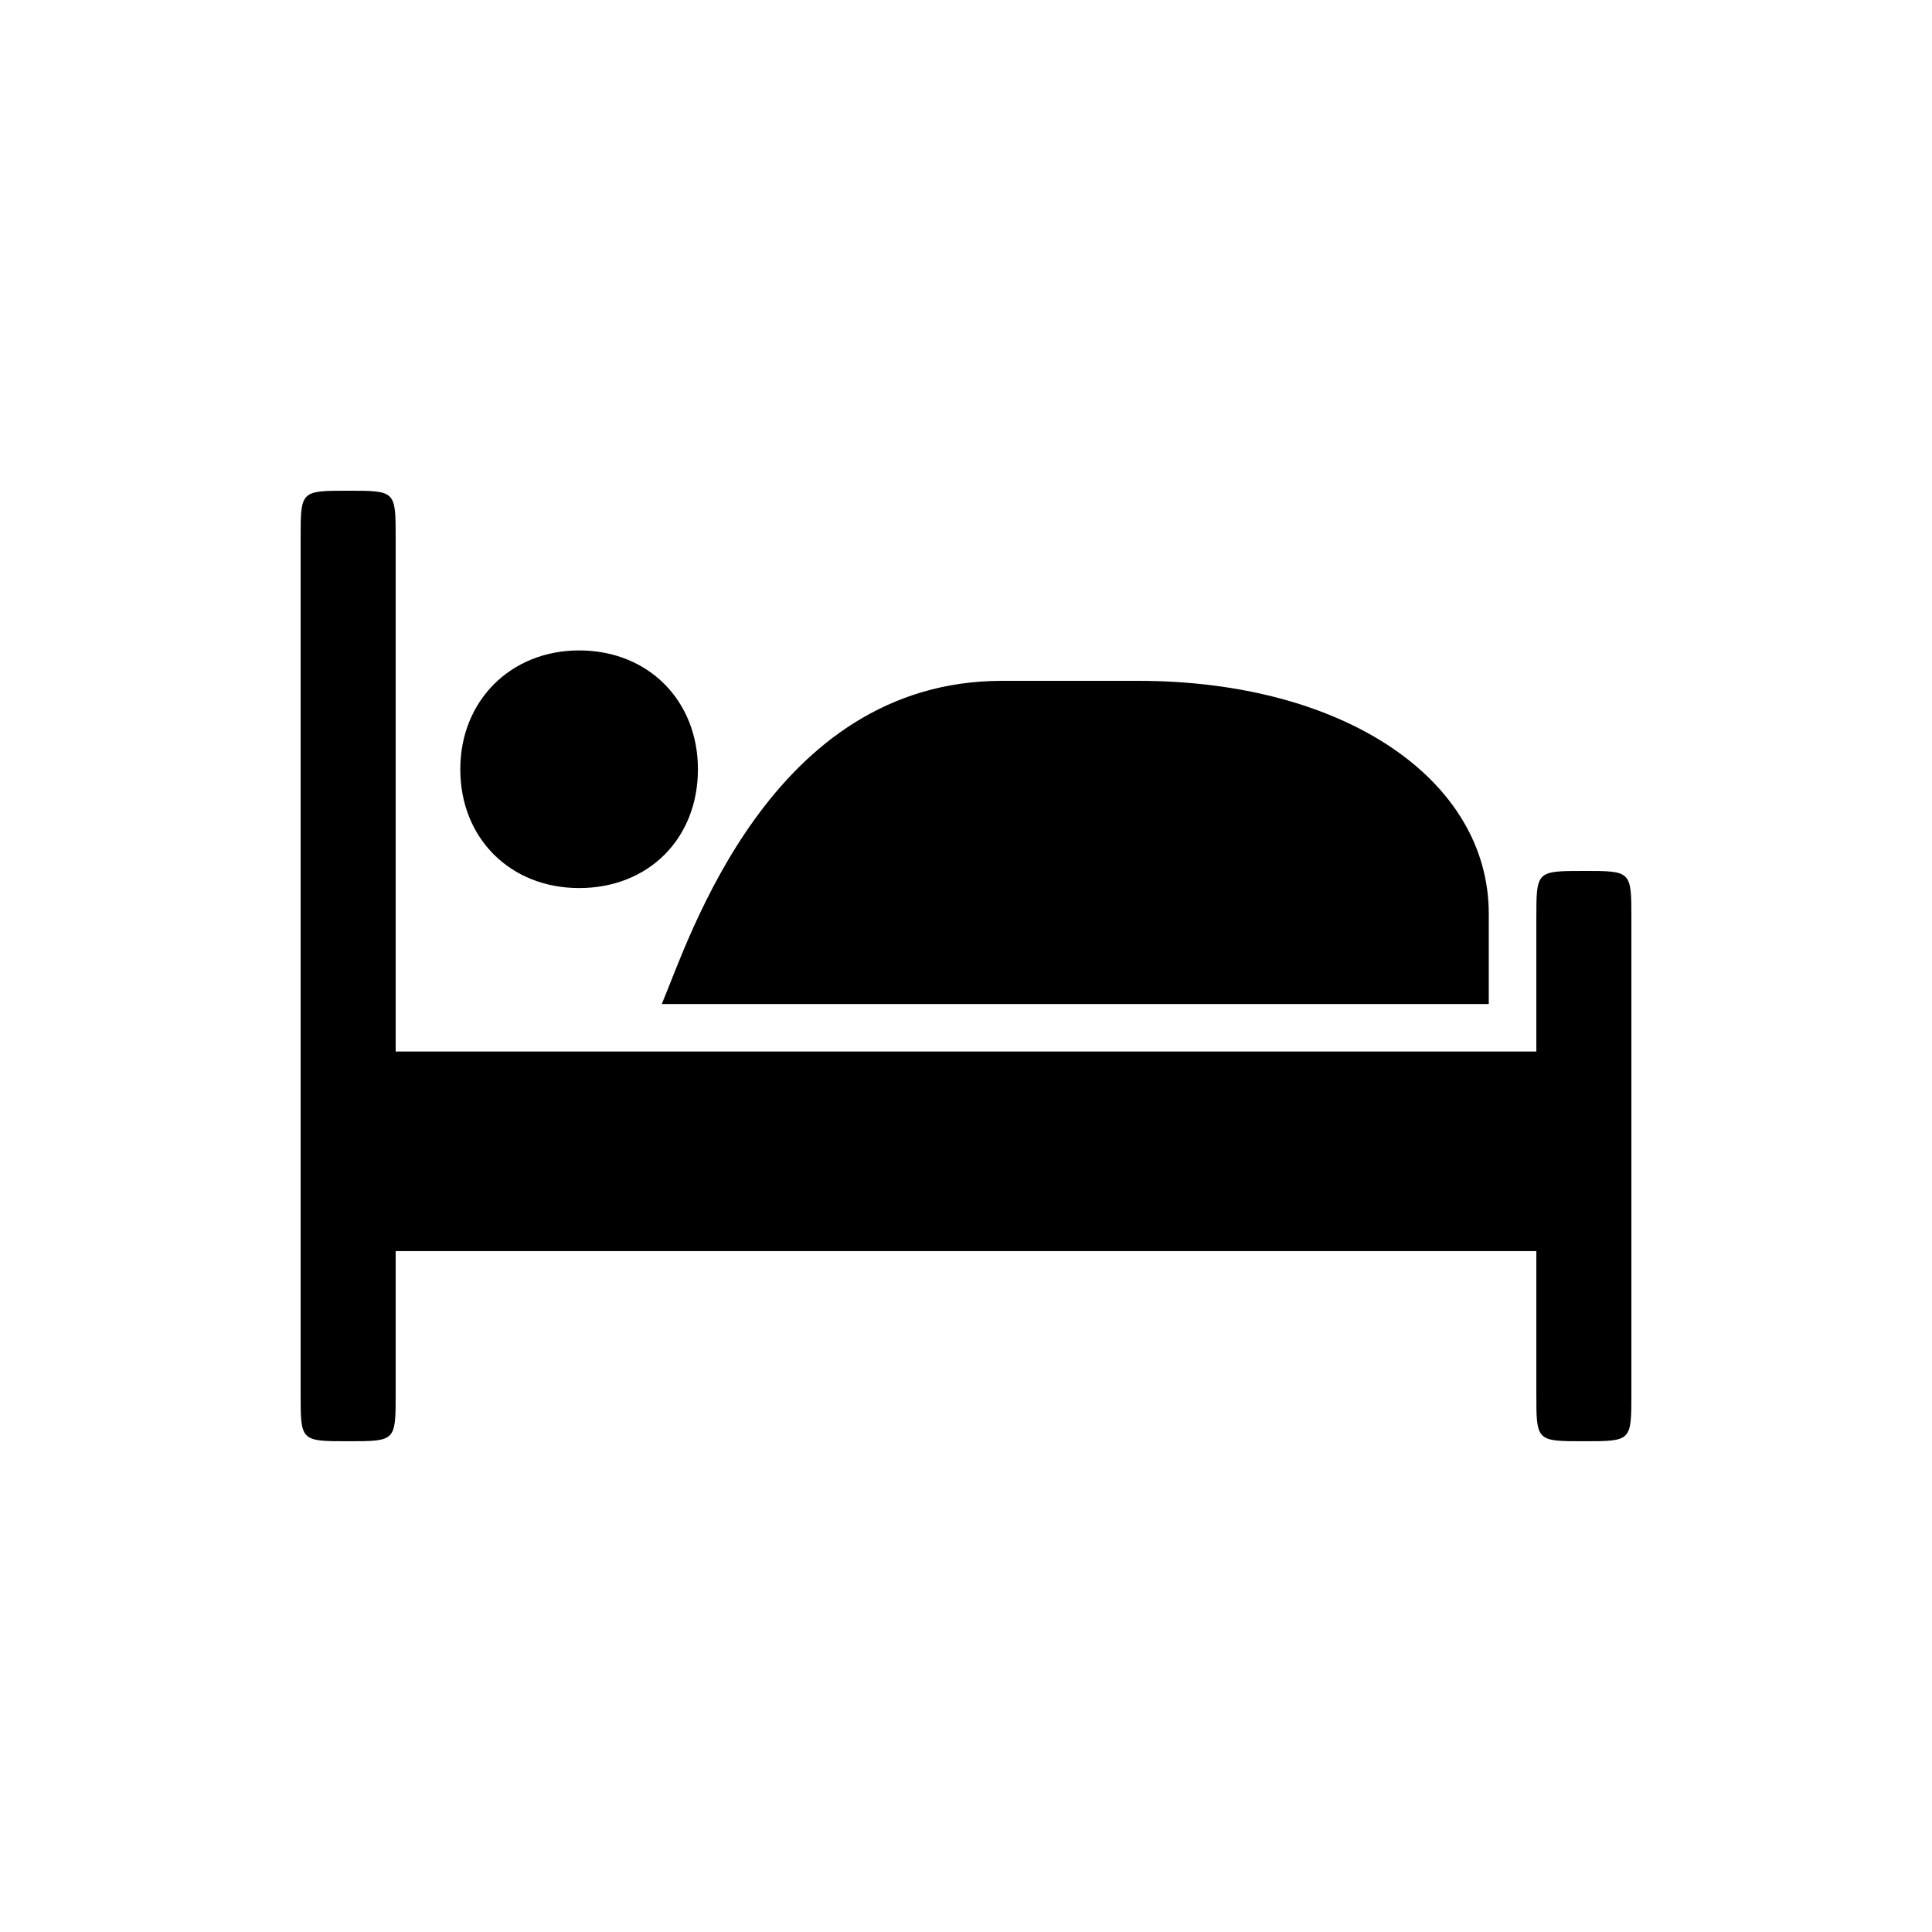
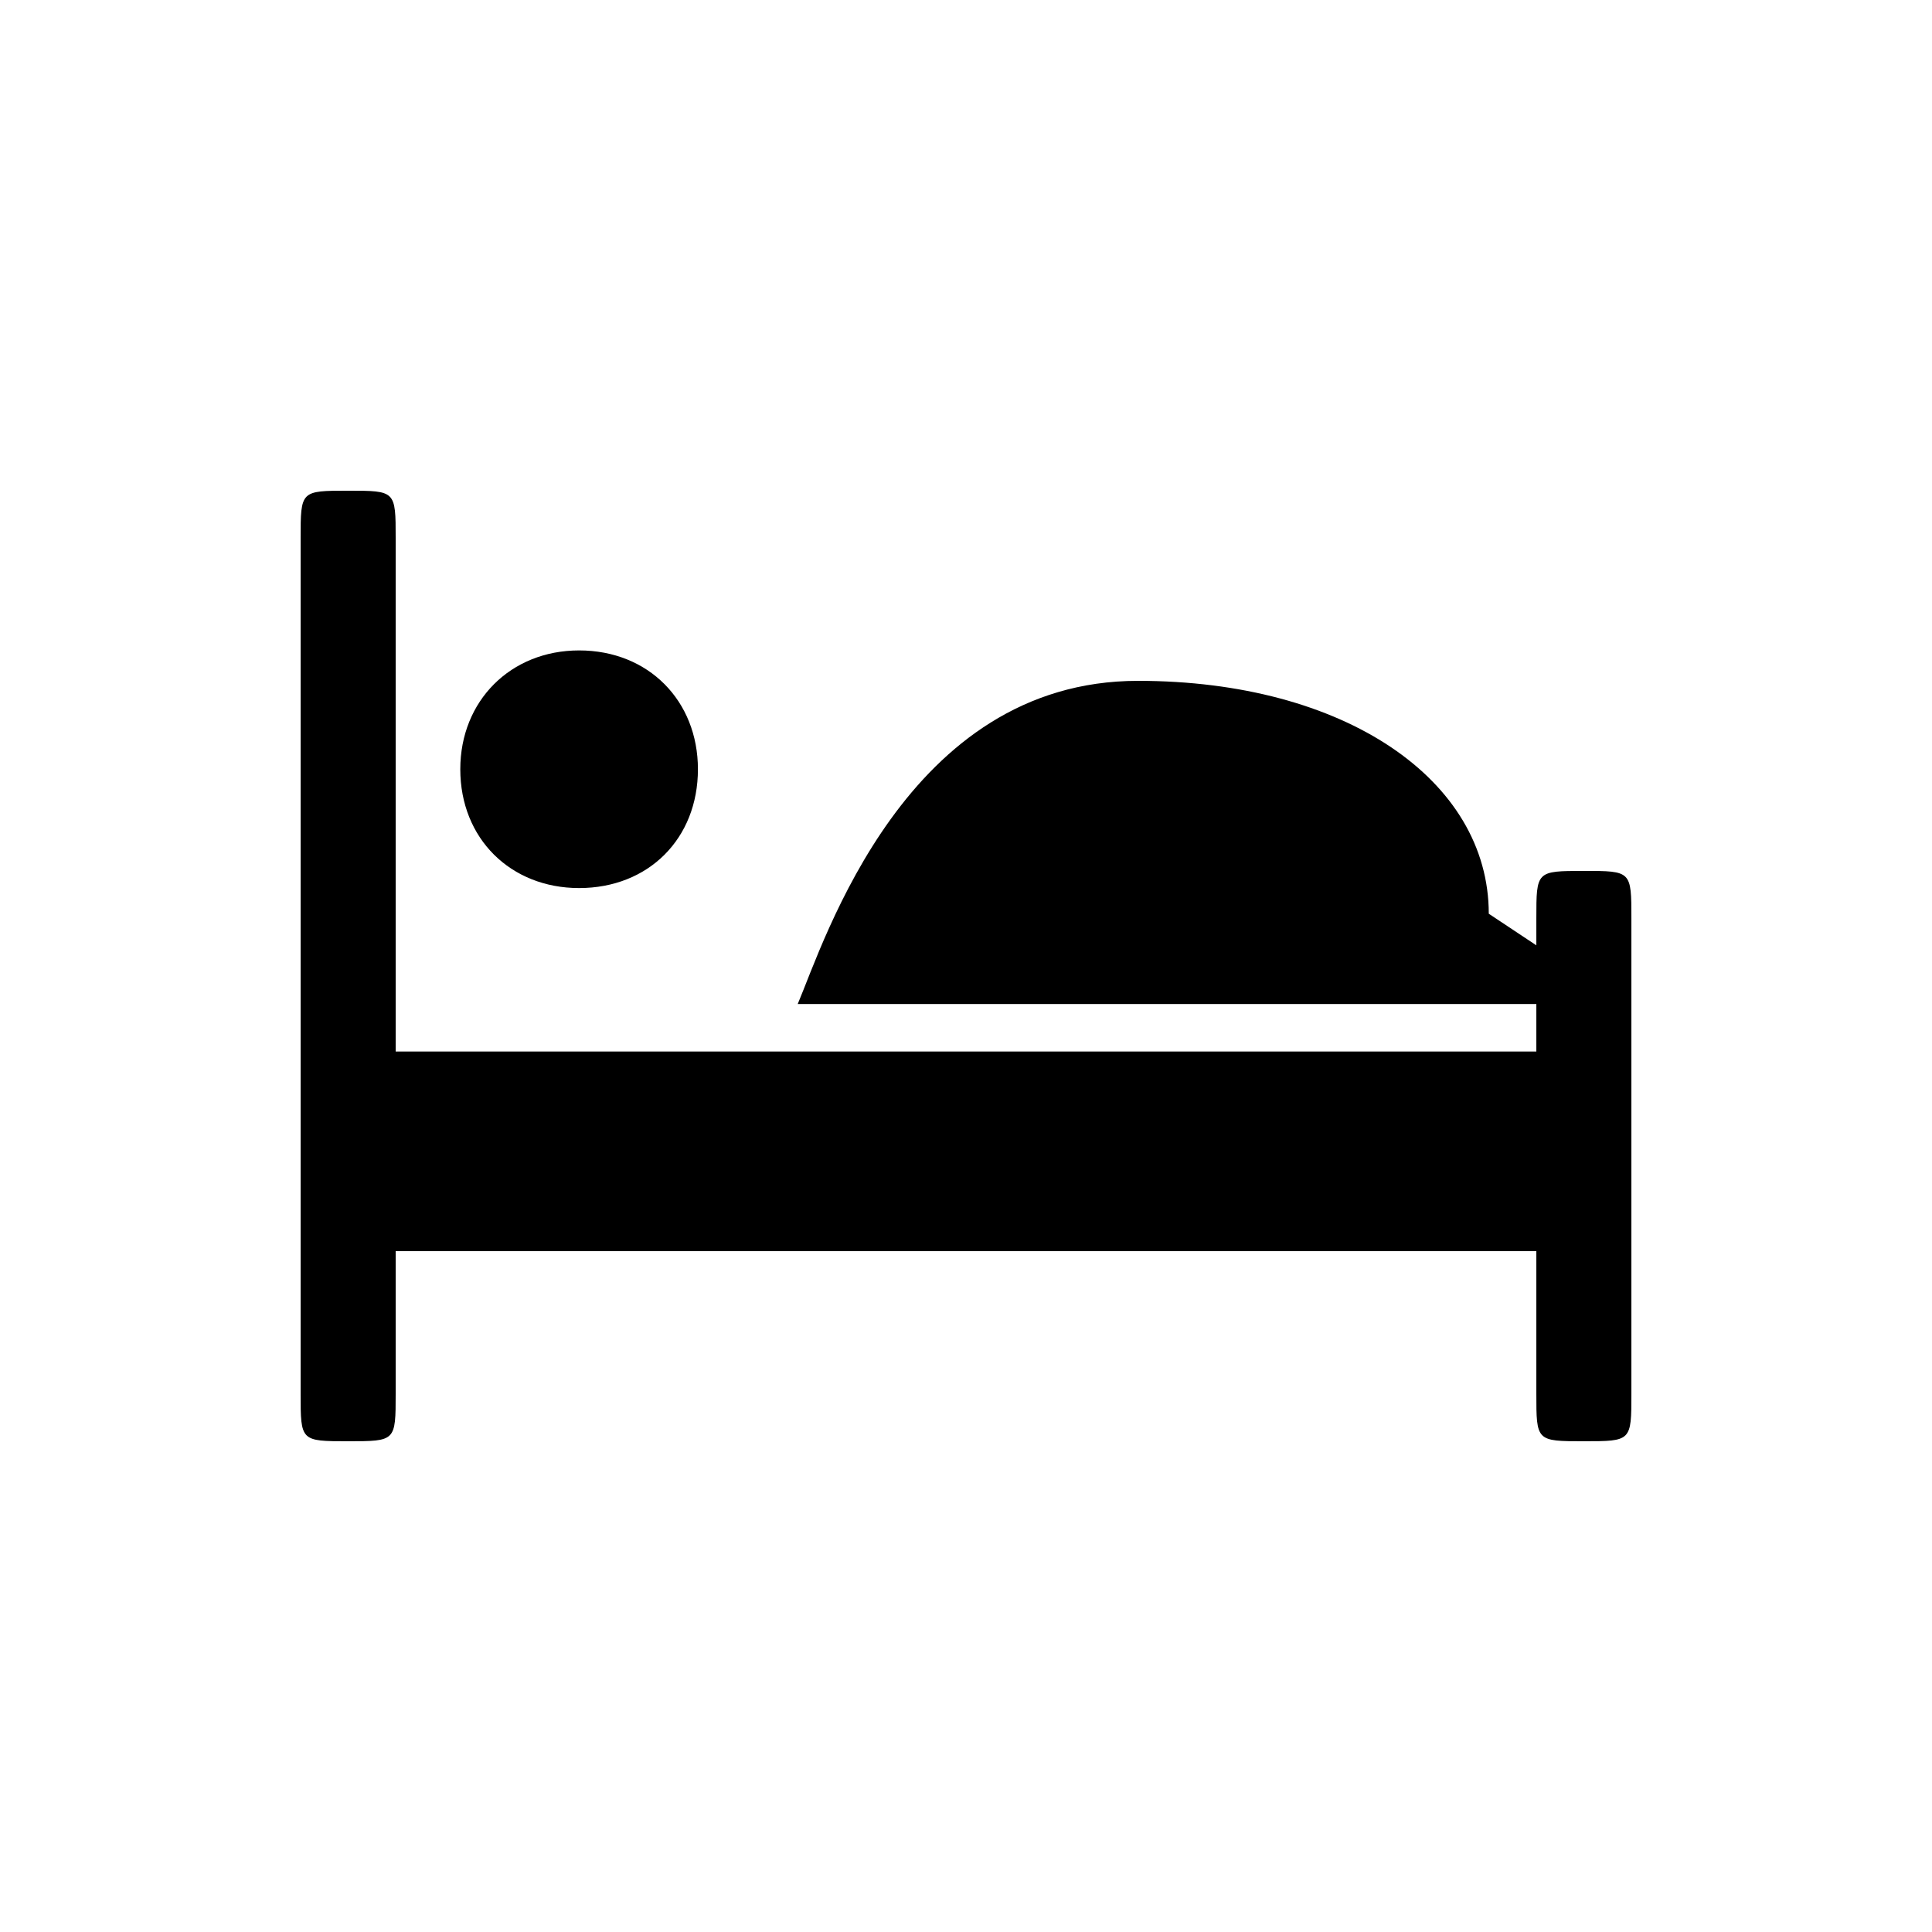
<svg xmlns="http://www.w3.org/2000/svg" fill="#000000" width="800px" height="800px" version="1.1" viewBox="144 144 512 512">
-   <path d="m563.74 374.81c-12.594 0-12.594 0-12.594 12.594v35.266h-302.29v-136.03c0-12.594 0-12.594-12.594-12.594s-12.594 0-12.594 12.594v226.71c0 12.594 0 12.594 12.594 12.594s12.594 0 12.594-12.594v-37.785h302.29v37.785c0 12.594 0 12.594 12.594 12.594s12.594 0 12.594-12.594v-125.95c0-12.594 0-12.594-12.594-12.594zm-266.27 4.535c18.391 0 31.488-13.098 31.488-31.488 0-18.137-13.098-31.488-31.488-31.488-18.137 0-31.488 13.352-31.488 31.488 0 18.391 13.352 31.488 31.488 31.488zm241.07 6.801c0-35.52-38.289-61.715-92.953-61.715h-36.023c-61.465 0-83.129 69.023-90.184 85.648h219.16z" />
+   <path d="m563.74 374.81c-12.594 0-12.594 0-12.594 12.594v35.266h-302.29v-136.03c0-12.594 0-12.594-12.594-12.594s-12.594 0-12.594 12.594v226.71c0 12.594 0 12.594 12.594 12.594s12.594 0 12.594-12.594v-37.785h302.29v37.785c0 12.594 0 12.594 12.594 12.594s12.594 0 12.594-12.594v-125.95c0-12.594 0-12.594-12.594-12.594zm-266.27 4.535c18.391 0 31.488-13.098 31.488-31.488 0-18.137-13.098-31.488-31.488-31.488-18.137 0-31.488 13.352-31.488 31.488 0 18.391 13.352 31.488 31.488 31.488zm241.07 6.801c0-35.52-38.289-61.715-92.953-61.715c-61.465 0-83.129 69.023-90.184 85.648h219.16z" />
</svg>